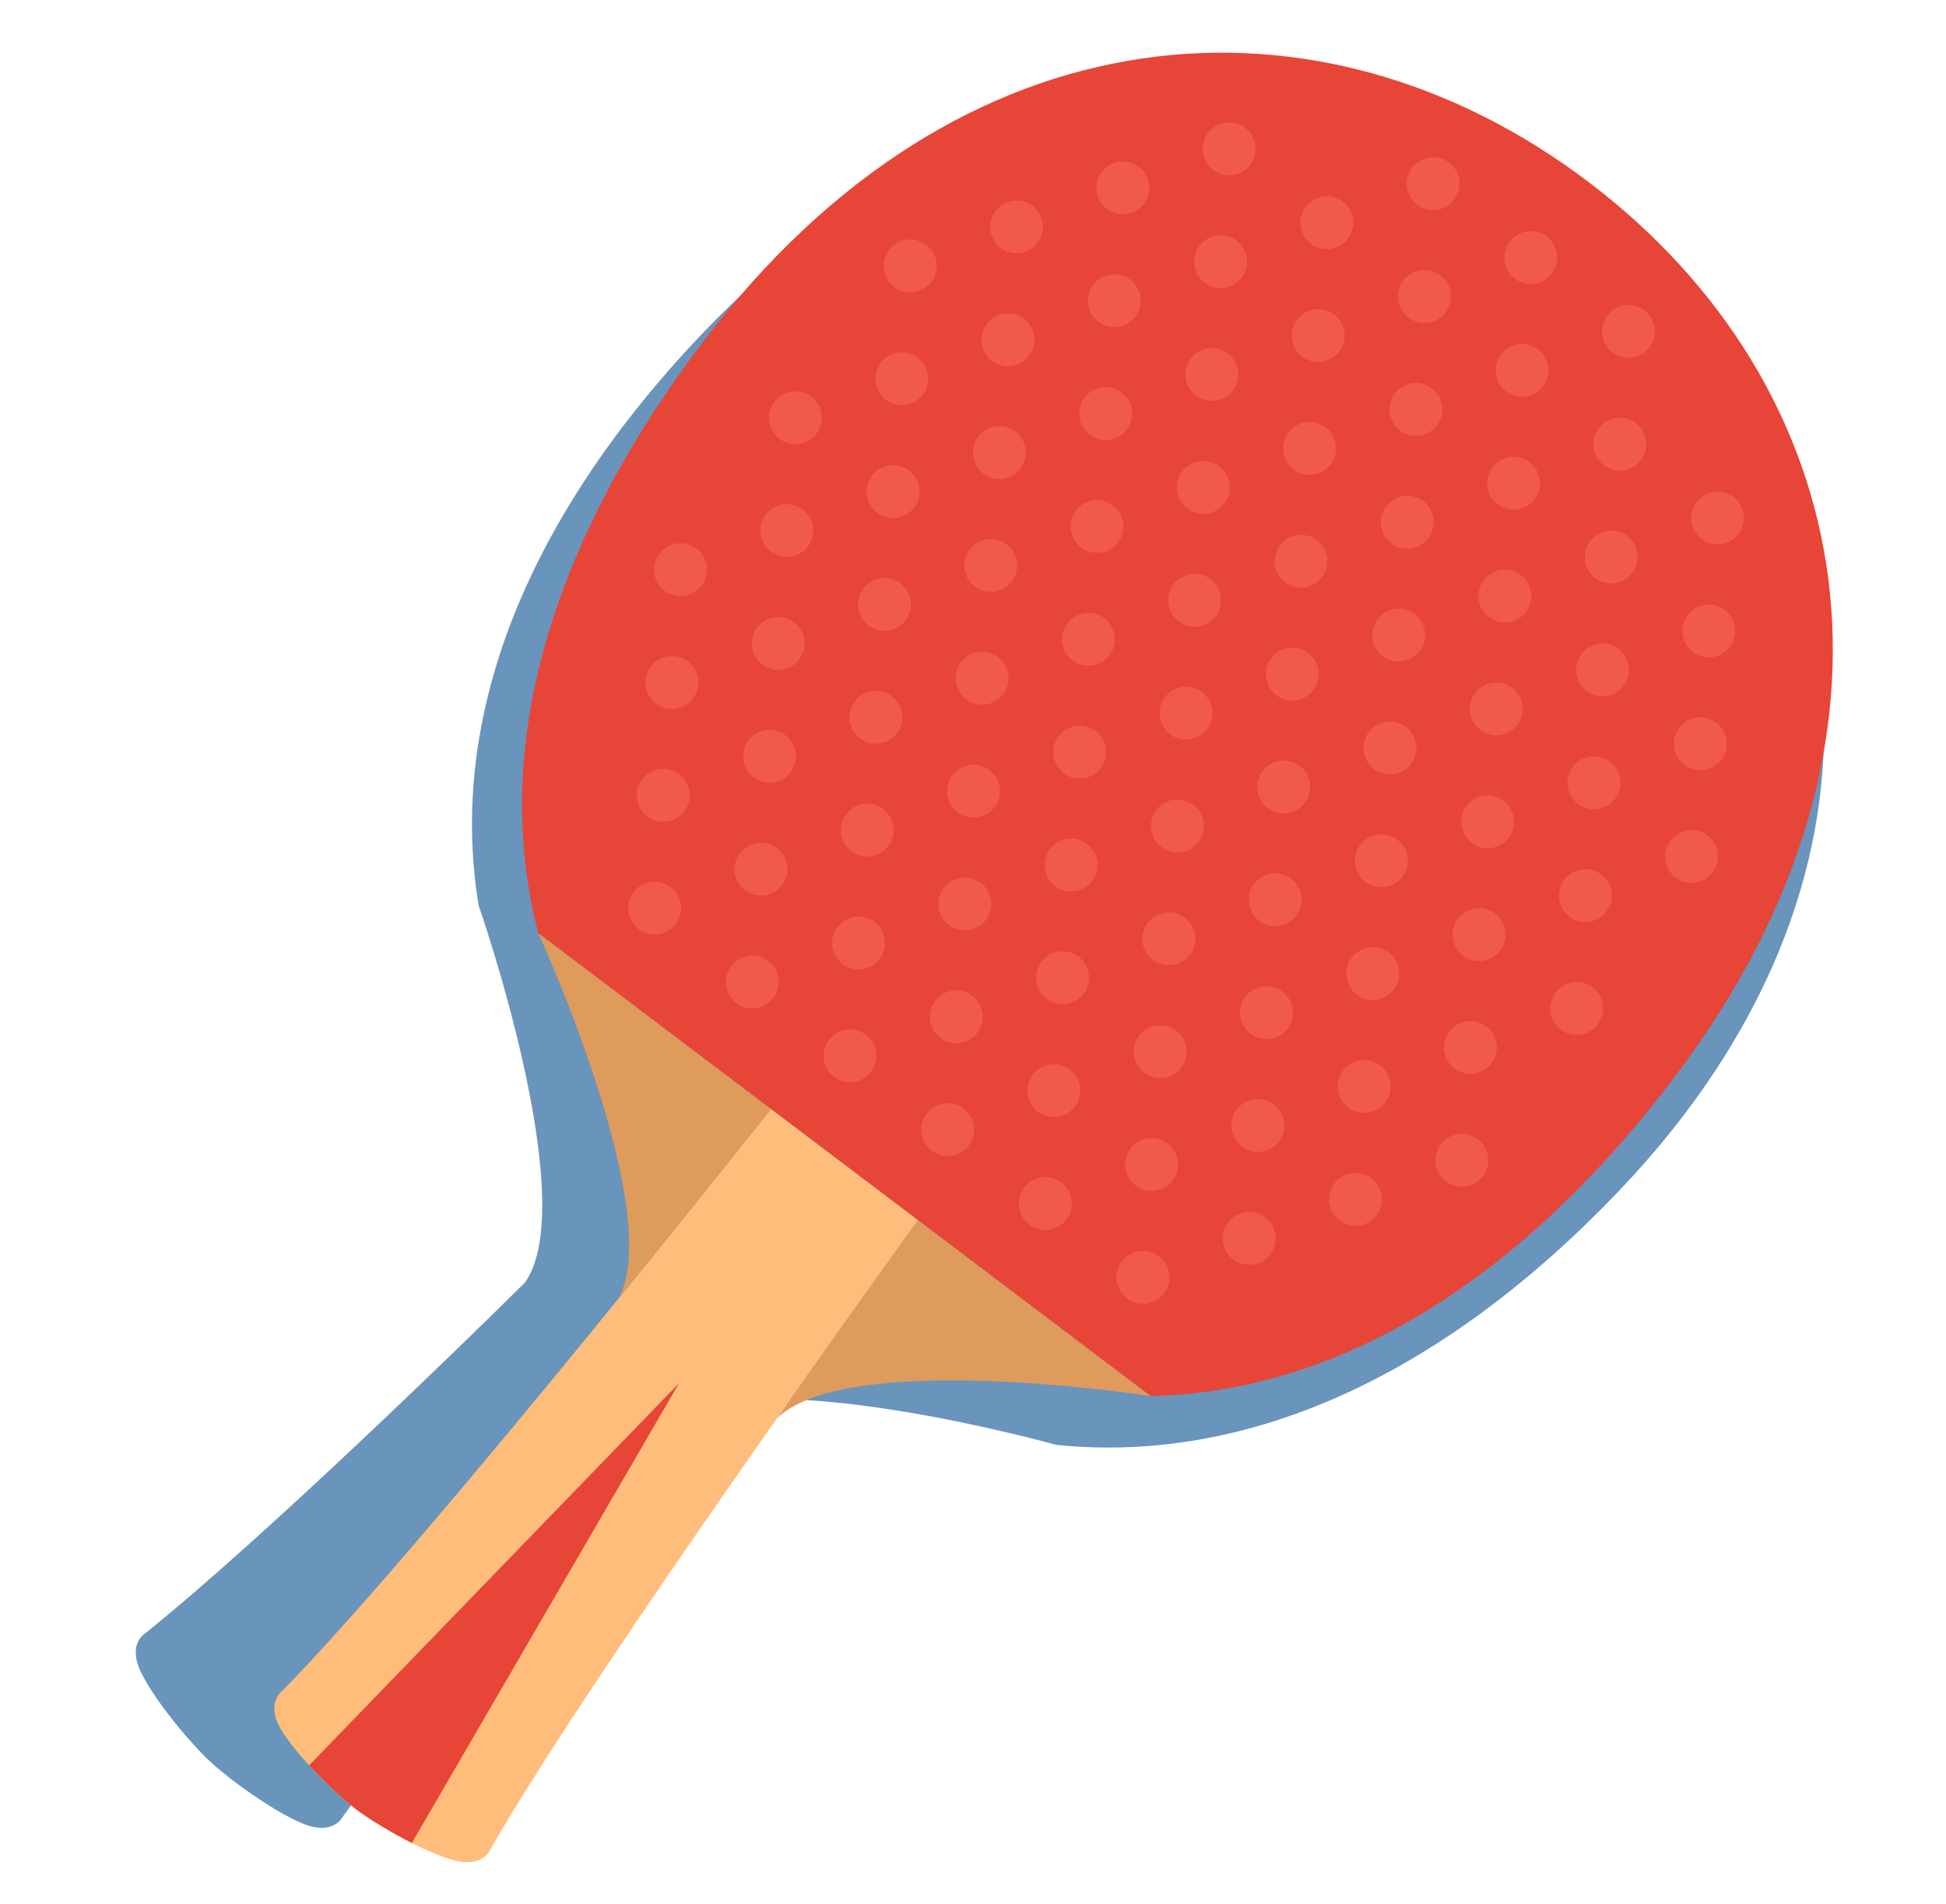
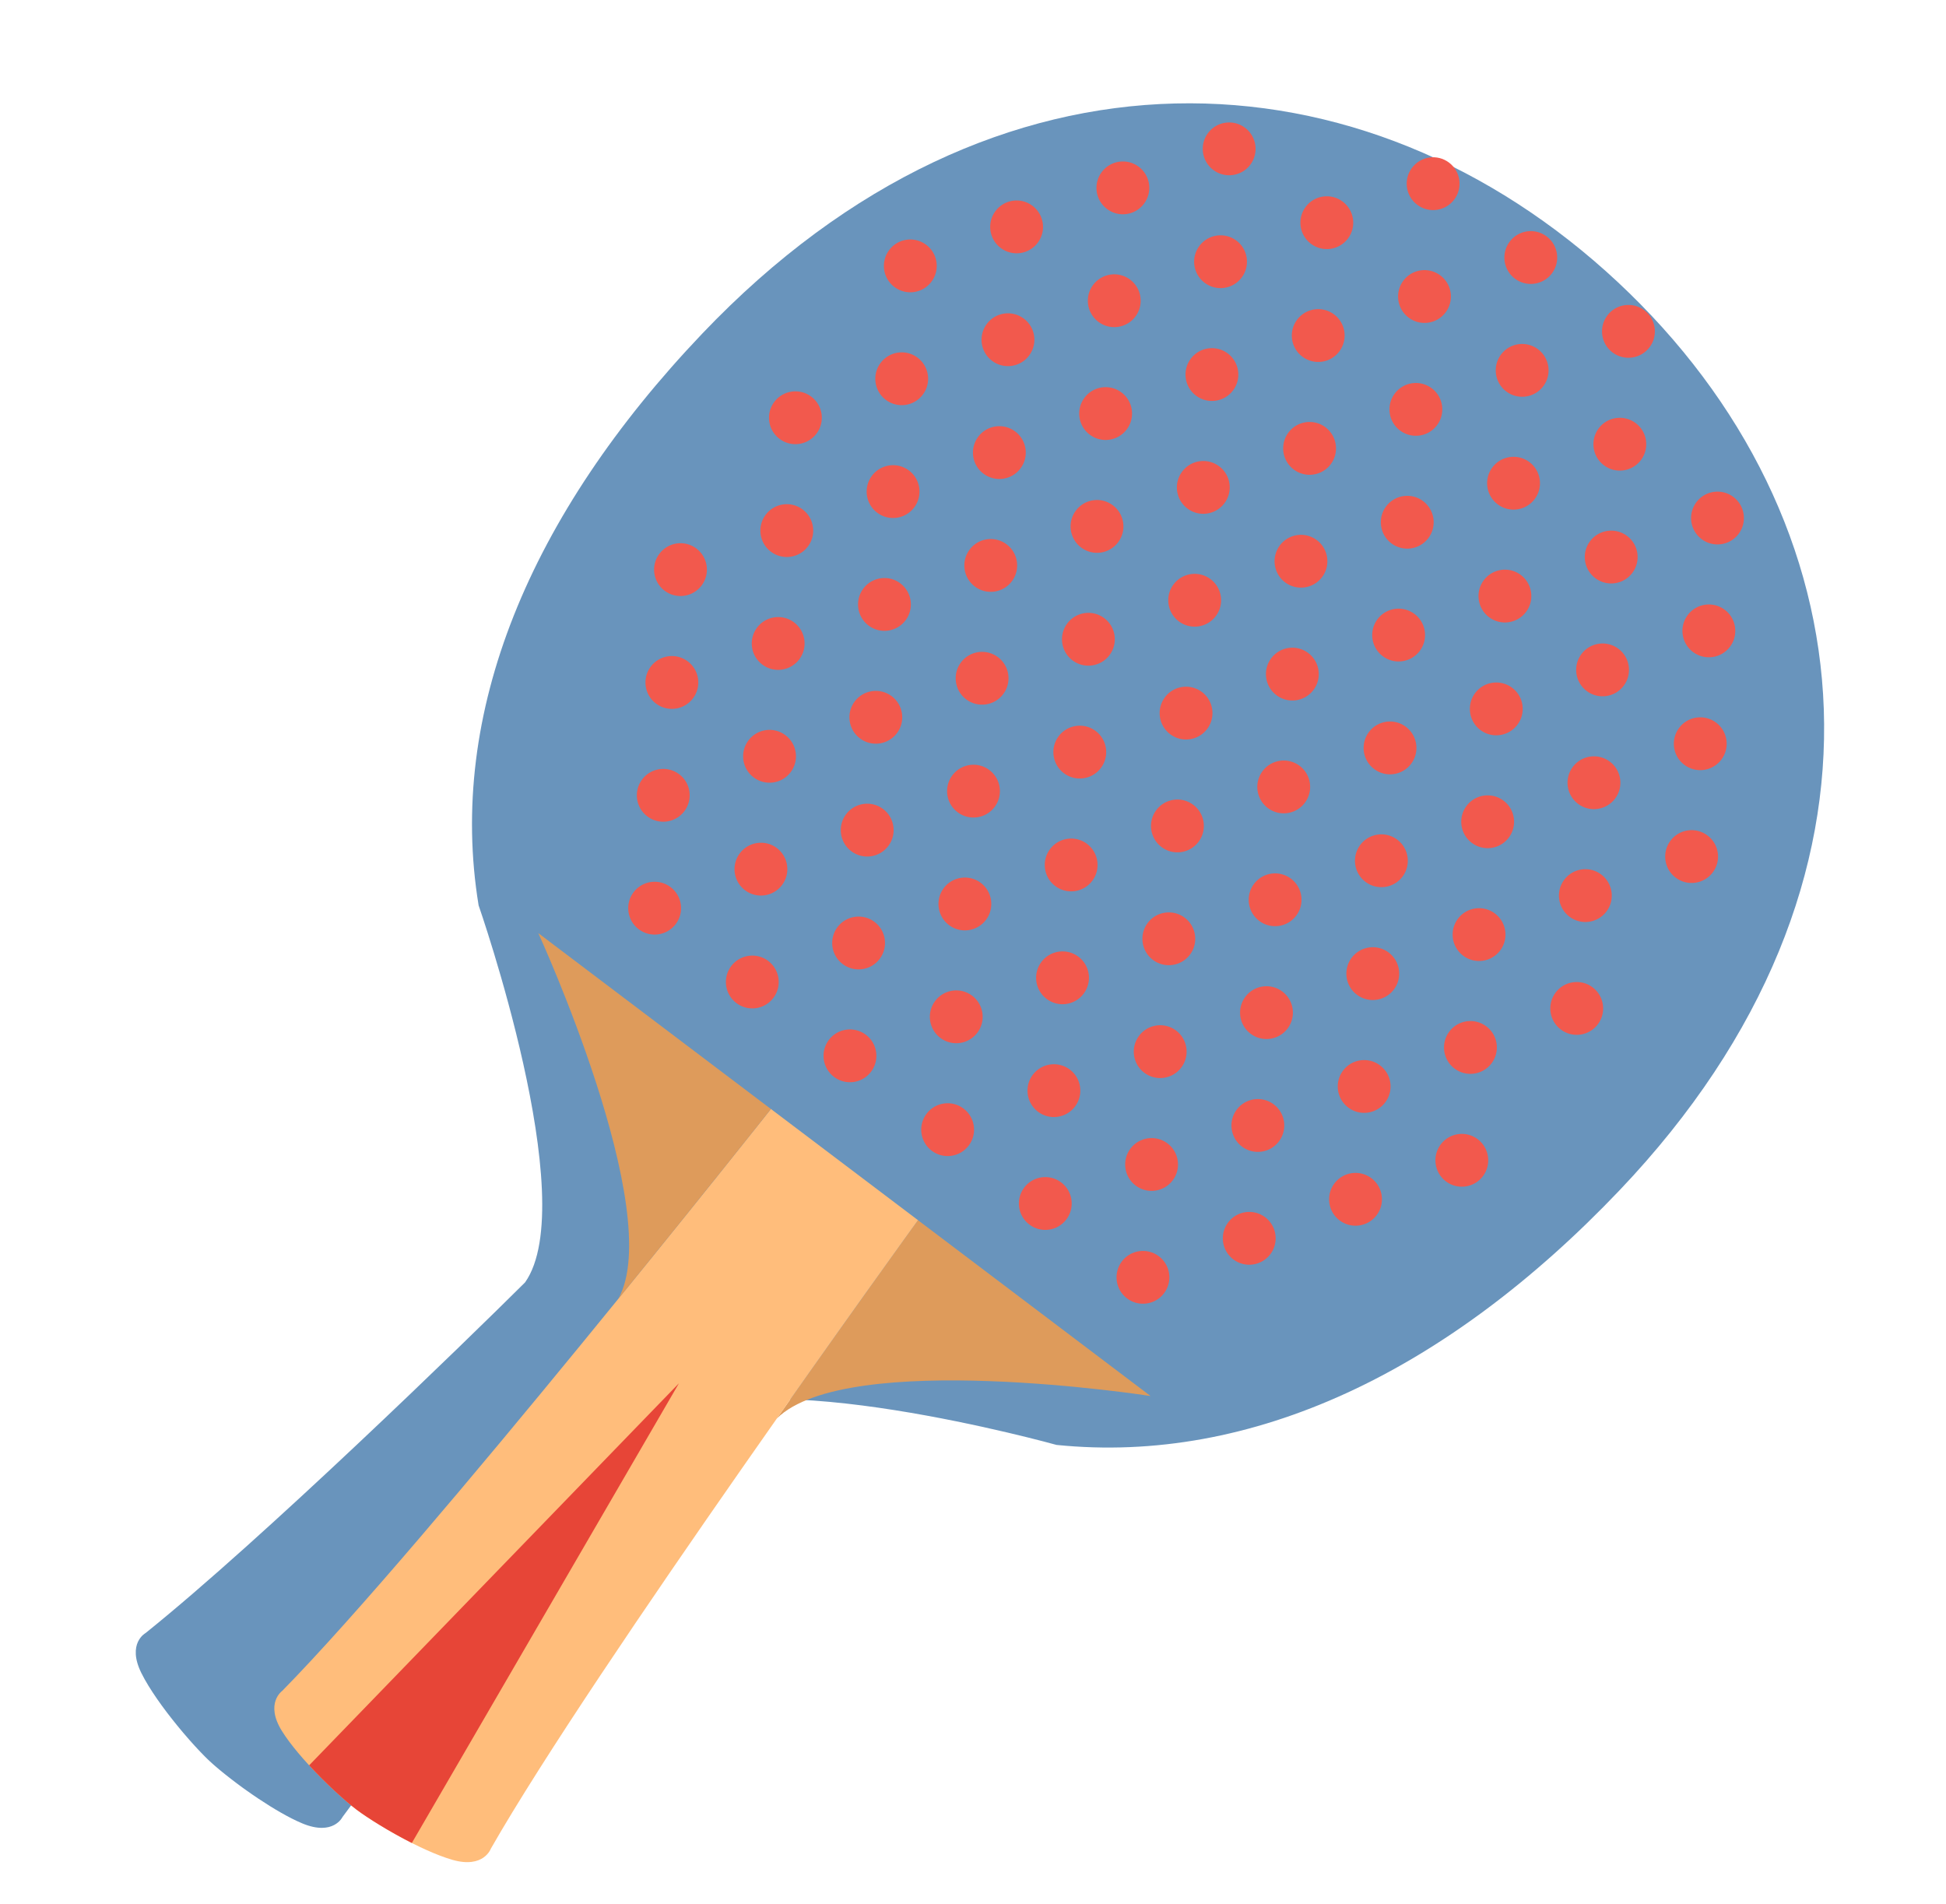
<svg xmlns="http://www.w3.org/2000/svg" width="139" height="136" viewBox="0 0 139 136" fill="none">
  <g style="mix-blend-mode:multiply" opacity="0.7">
    <path d="M34.186 64.665C31.934 50.941 37.825 36.786 50.153 23.837C71.135 1.797 97.457 3.251 115.553 20.147C133.649 37.042 136.664 62.979 115.682 85.019C103.354 97.968 89.431 104.625 75.466 103.207C75.466 103.207 53.751 97.149 48.178 101.518C39.871 110.903 29.331 123.077 24.467 129.781C24.467 129.781 23.814 131.163 21.602 130.244C20.662 129.853 19.548 129.199 18.483 128.489C18.483 128.489 18.483 128.489 18.481 128.489C18.2 128.301 17.921 128.11 17.651 127.917C17.633 127.904 17.614 127.892 17.596 127.879C17.53 127.832 17.463 127.784 17.398 127.737C17.374 127.718 17.348 127.701 17.323 127.683C17.263 127.639 17.203 127.595 17.144 127.551C17.119 127.533 17.095 127.515 17.071 127.497C17 127.445 16.931 127.393 16.861 127.341C16.851 127.332 16.84 127.325 16.83 127.317C16.752 127.258 16.676 127.201 16.602 127.143C16.576 127.123 16.55 127.103 16.524 127.083C16.474 127.044 16.426 127.007 16.378 126.969C16.349 126.947 16.32 126.923 16.29 126.9C16.246 126.865 16.203 126.831 16.159 126.797C16.131 126.774 16.103 126.753 16.075 126.73C16.028 126.693 15.982 126.656 15.937 126.619C15.915 126.601 15.893 126.583 15.872 126.567C15.808 126.514 15.744 126.462 15.684 126.412C15.666 126.398 15.651 126.385 15.634 126.37C15.588 126.332 15.544 126.294 15.501 126.258C15.48 126.24 15.46 126.223 15.439 126.205C15.401 126.173 15.364 126.141 15.328 126.109C15.308 126.092 15.288 126.075 15.269 126.058C15.233 126.026 15.197 125.995 15.163 125.963C15.147 125.95 15.131 125.935 15.116 125.92C15.067 125.877 15.02 125.834 14.975 125.793C14.931 125.752 14.885 125.708 14.838 125.663C14.823 125.648 14.808 125.633 14.793 125.619C14.76 125.586 14.726 125.552 14.691 125.519C14.673 125.501 14.655 125.483 14.637 125.465C14.603 125.43 14.567 125.395 14.532 125.358C14.514 125.34 14.496 125.322 14.479 125.303C14.436 125.259 14.391 125.214 14.347 125.167C14.335 125.155 14.325 125.145 14.314 125.133C14.258 125.074 14.2 125.014 14.141 124.95C14.128 124.936 14.114 124.921 14.101 124.907C14.055 124.858 14.009 124.808 13.962 124.757C13.943 124.736 13.924 124.715 13.904 124.694C13.861 124.648 13.818 124.6 13.774 124.551C13.755 124.529 13.735 124.507 13.716 124.486C13.667 124.432 13.618 124.377 13.569 124.321C13.555 124.307 13.542 124.29 13.528 124.276C13.397 124.127 13.264 123.973 13.129 123.814C13.118 123.802 13.109 123.79 13.099 123.779C13.041 123.709 12.982 123.64 12.923 123.569C12.913 123.557 12.901 123.544 12.891 123.531C12.828 123.455 12.763 123.378 12.7 123.3C12.696 123.296 12.693 123.292 12.69 123.288C11.682 122.057 10.67 120.655 10.099 119.504C9.043 117.372 10.398 116.644 10.398 116.644C18.781 109.906 33.216 95.86 37.505 91.598C41.581 85.832 34.185 64.665 34.185 64.665L34.186 64.665Z" fill="#2A67A0" />
  </g>
-   <path d="M113.437 12.978C132.607 27.471 137.953 52.691 119.598 76.947C108.815 91.198 95.894 99.435 82.18 99.712L38.451 66.652C34.983 53.387 39.395 38.717 50.18 24.466C68.534 0.209 94.267 -1.516 113.437 12.977L113.437 12.978Z" fill="#E74537" />
  <path d="M55.485 101.322C61.11 93.318 65.568 87.153 65.568 87.153L82.18 99.713C82.18 99.713 60.496 96.344 55.484 101.322L55.485 101.322Z" fill="#DE9B5B" />
  <path d="M20.157 120.776C30.502 110.258 55.066 79.212 55.066 79.212L60.318 83.182L65.57 87.153C65.57 87.153 42.371 119.231 35.061 132.044C35.061 132.044 34.554 133.485 32.318 132.844C30.084 132.203 26.781 130.251 25.459 129.251C24.136 128.251 21.358 125.606 20.132 123.632C18.907 121.657 20.156 120.776 20.156 120.776L20.157 120.776Z" fill="#FFBD7B" />
  <path d="M44.17 92.767C50.344 85.178 55.065 79.213 55.065 79.213L38.451 66.653C38.451 66.653 47.597 86.591 44.169 92.767L44.17 92.767Z" fill="#DE9B5B" />
  <path d="M29.417 131.64C27.821 130.833 26.268 129.863 25.458 129.251C24.648 128.638 23.292 127.409 22.081 126.094L48.498 98.801L29.417 131.64Z" fill="#E74537" />
  <path d="M62.467 65.849C63.299 66.478 63.461 67.662 62.834 68.492C62.205 69.323 61.022 69.489 60.19 68.86C59.358 68.231 59.195 67.047 59.824 66.216C60.452 65.387 61.635 65.221 62.467 65.849ZM87.704 25.249C88.535 25.878 88.699 27.06 88.071 27.891C87.442 28.723 86.259 28.887 85.427 28.259C84.595 27.63 84.431 26.447 85.06 25.615C85.688 24.784 86.872 24.62 87.704 25.249ZM95.911 14.402C96.742 15.031 96.907 16.212 96.278 17.044C95.649 17.875 94.467 18.039 93.635 17.411C92.803 16.782 92.639 15.6 93.267 14.768C93.896 13.936 95.079 13.773 95.911 14.402ZM70.673 55.004C71.505 55.633 71.668 56.815 71.04 57.646C70.411 58.477 69.228 58.642 68.397 58.013C67.564 57.384 67.402 56.201 68.031 55.371C68.659 54.54 69.842 54.375 70.674 55.004L70.673 55.004ZM95.297 22.462C96.129 23.09 96.292 24.273 95.663 25.105C95.034 25.937 93.852 26.101 93.02 25.472C92.187 24.843 92.024 23.662 92.653 22.83C93.282 21.998 94.465 21.833 95.297 22.462ZM87.089 33.309C87.921 33.937 88.084 35.12 87.455 35.951C86.826 36.782 85.643 36.948 84.81 36.319C83.978 35.69 83.815 34.508 84.445 33.676C85.074 32.844 86.256 32.68 87.088 33.309L87.089 33.309ZM78.881 44.156C79.713 44.784 79.876 45.967 79.248 46.798C78.619 47.63 77.436 47.795 76.603 47.166C75.771 46.537 75.609 45.354 76.238 44.523C76.866 43.692 78.049 43.527 78.881 44.156ZM63.083 57.788C63.913 58.417 64.078 59.6 63.448 60.431C62.819 61.263 61.635 61.428 60.804 60.799C59.972 60.17 59.808 58.986 60.437 58.154C61.066 57.324 62.25 57.158 63.081 57.787L63.083 57.788ZM88.321 17.188C89.152 17.817 89.316 18.999 88.687 19.831C88.058 20.663 86.876 20.827 86.043 20.198C85.211 19.569 85.047 18.387 85.677 17.556C86.306 16.724 87.489 16.56 88.321 17.189L88.321 17.188ZM79.496 36.096C80.328 36.725 80.492 37.906 79.863 38.738C79.234 39.57 78.051 39.734 77.219 39.105C76.387 38.476 76.223 37.292 76.852 36.462C77.481 35.63 78.664 35.467 79.496 36.096ZM54.874 68.637C55.706 69.266 55.87 70.448 55.241 71.279C54.612 72.111 53.429 72.275 52.598 71.646C51.766 71.017 51.602 69.833 52.231 69.002C52.859 68.172 54.044 68.008 54.876 68.636L54.874 68.637ZM71.289 46.942C72.12 47.571 72.284 48.754 71.655 49.584C71.026 50.415 69.843 50.58 69.011 49.952C68.179 49.323 68.016 48.139 68.644 47.308C69.272 46.477 70.456 46.313 71.288 46.942L71.289 46.942ZM94.681 30.523C95.513 31.151 95.676 32.334 95.048 33.165C94.418 33.997 93.235 34.161 92.403 33.532C91.572 32.903 91.407 31.719 92.036 30.887C92.664 30.057 93.85 29.893 94.681 30.521L94.681 30.523ZM85.857 49.429C86.688 50.058 86.852 51.241 86.224 52.072C85.595 52.904 84.412 53.068 83.58 52.44C82.748 51.811 82.585 50.628 83.214 49.796C83.842 48.966 85.026 48.802 85.857 49.431L85.857 49.429ZM69.444 71.123C70.275 71.752 70.437 72.936 69.81 73.766C69.181 74.597 67.997 74.763 67.166 74.134C66.334 73.505 66.171 72.321 66.8 71.49C67.428 70.661 68.612 70.494 69.444 71.123ZM77.649 60.278C78.48 60.907 78.644 62.089 78.016 62.92C77.387 63.751 76.204 63.916 75.373 63.287C74.541 62.658 74.378 61.475 75.007 60.643C75.635 59.813 76.818 59.649 77.65 60.276L77.649 60.278ZM103.504 11.615C104.336 12.244 104.5 13.425 103.871 14.257C103.242 15.089 102.059 15.254 101.227 14.625C100.394 13.996 100.232 12.814 100.861 11.982C101.49 11.15 102.672 10.986 103.504 11.615ZM102.273 27.735C103.104 28.364 103.268 29.547 102.639 30.379C102.01 31.211 100.827 31.375 99.996 30.746C99.164 30.117 99 28.934 99.629 28.104C100.258 27.272 101.441 27.108 102.273 27.737L102.273 27.735ZM94.065 38.583C94.896 39.211 95.06 40.393 94.432 41.225C93.803 42.056 92.62 42.221 91.788 41.593C90.956 40.964 90.793 39.78 91.422 38.949C92.051 38.118 93.234 37.954 94.065 38.583ZM110.48 16.89C111.311 17.519 111.476 18.7 110.847 19.532C110.218 20.364 109.035 20.528 108.203 19.9C107.371 19.271 107.208 18.089 107.837 17.257C108.466 16.425 109.649 16.261 110.48 16.89ZM78.266 52.215C79.098 52.844 79.261 54.028 78.633 54.859C78.003 55.69 76.82 55.855 75.988 55.226C75.157 54.597 74.993 53.413 75.621 52.581C76.249 51.751 77.435 51.587 78.266 52.215ZM61.85 73.911C62.682 74.539 62.846 75.722 62.217 76.553C61.587 77.385 60.404 77.549 59.572 76.92C58.741 76.291 58.576 75.107 59.205 74.276C59.833 73.446 61.017 73.282 61.85 73.911ZM102.888 19.676C103.72 20.305 103.884 21.487 103.255 22.318C102.625 23.149 101.442 23.314 100.611 22.684C99.78 22.055 99.615 20.872 100.243 20.041C100.872 19.209 102.055 19.047 102.888 19.675L102.888 19.676ZM70.059 63.062C70.891 63.691 71.054 64.875 70.426 65.706C69.797 66.538 68.612 66.703 67.781 66.074C66.95 65.445 66.786 64.261 67.414 63.429C68.043 62.599 69.228 62.434 70.059 63.062ZM80.113 28.035C80.944 28.664 81.108 29.845 80.479 30.677C79.849 31.508 78.666 31.673 77.834 31.045C77.002 30.416 76.839 29.233 77.468 28.402C78.097 27.57 79.281 27.406 80.113 28.035ZM86.473 41.37C87.305 41.998 87.469 43.181 86.84 44.012C86.21 44.844 85.027 45.008 84.195 44.379C83.364 43.75 83.199 42.566 83.828 41.736C84.457 40.904 85.642 40.742 86.473 41.37ZM49.13 47.241C49.962 47.87 50.126 49.053 49.497 49.884C48.868 50.716 47.684 50.88 46.851 50.251C46.019 49.622 45.856 48.438 46.486 47.608C47.115 46.777 48.298 46.612 49.129 47.241L49.13 47.241ZM73.753 14.701C74.585 15.33 74.749 16.514 74.121 17.344C73.492 18.176 72.308 18.34 71.476 17.711C70.643 17.083 70.481 15.9 71.11 15.068C71.738 14.237 72.921 14.072 73.753 14.701ZM57.953 28.334C58.786 28.963 58.948 30.145 58.32 30.976C57.691 31.808 56.508 31.973 55.676 31.344C54.844 30.715 54.681 29.533 55.31 28.701C55.938 27.87 57.121 27.705 57.953 28.334ZM65.545 25.548C66.377 26.177 66.542 27.359 65.913 28.191C65.284 29.023 64.1 29.187 63.269 28.558C62.437 27.93 62.274 26.747 62.903 25.916C63.532 25.084 64.714 24.92 65.546 25.549L65.545 25.548ZM71.906 38.882C72.737 39.511 72.901 40.693 72.273 41.524C71.644 42.356 70.46 42.52 69.628 41.892C68.796 41.263 68.633 40.081 69.263 39.249C69.891 38.418 71.074 38.254 71.906 38.883L71.906 38.882ZM57.338 36.394C58.17 37.023 58.334 38.206 57.706 39.037C57.077 39.868 55.893 40.033 55.06 39.404C54.228 38.775 54.065 37.591 54.695 36.761C55.323 35.93 56.507 35.765 57.338 36.394ZM77.035 68.337C77.866 68.966 78.03 70.149 77.401 70.98C76.772 71.811 75.588 71.977 74.757 71.348C73.924 70.719 73.761 69.535 74.389 68.703C75.019 67.873 76.203 67.707 77.034 68.337L77.035 68.337ZM66.162 17.487C66.994 18.116 67.156 19.299 66.527 20.129C65.898 20.96 64.715 21.126 63.883 20.497C63.051 19.869 62.888 18.685 63.517 17.854C64.146 17.022 65.328 16.858 66.16 17.487L66.162 17.487ZM49.745 39.182C50.578 39.811 50.74 40.994 50.112 41.824C49.483 42.655 48.3 42.82 47.469 42.191C46.637 41.562 46.474 40.38 47.103 39.549C47.731 38.718 48.914 38.553 49.747 39.182L49.745 39.182ZM64.313 41.668C65.145 42.297 65.309 43.481 64.681 44.311C64.052 45.142 62.868 45.307 62.036 44.678C61.205 44.049 61.042 42.865 61.67 42.035C62.298 41.204 63.482 41.039 64.313 41.668ZM72.52 30.822C73.352 31.451 73.517 32.633 72.888 33.465C72.259 34.297 71.075 34.46 70.243 33.831C69.412 33.202 69.248 32.02 69.877 31.189C70.506 30.357 71.688 30.194 72.52 30.822ZM88.935 9.128C89.767 9.757 89.932 10.94 89.303 11.771C88.674 12.602 87.491 12.766 86.659 12.137C85.828 11.508 85.664 10.326 86.292 9.495C86.921 8.663 88.104 8.5 88.935 9.128ZM63.698 49.73C64.529 50.359 64.693 51.541 64.065 52.372C63.436 53.203 62.252 53.368 61.422 52.739C60.589 52.11 60.426 50.927 61.054 50.096C61.683 49.265 62.866 49.101 63.698 49.73ZM55.491 60.575C56.322 61.205 56.485 62.387 55.858 63.218C55.229 64.05 54.044 64.215 53.214 63.586C52.381 62.957 52.218 61.773 52.848 60.943C53.476 60.113 54.66 59.947 55.491 60.575ZM80.728 19.975C81.56 20.604 81.724 21.788 81.096 22.618C80.467 23.45 79.283 23.614 78.451 22.985C77.62 22.357 77.456 21.174 78.085 20.342C78.713 19.511 79.896 19.347 80.728 19.975ZM56.722 44.456C57.554 45.085 57.717 46.267 57.089 47.098C56.459 47.929 55.276 48.094 54.445 47.465C53.613 46.836 53.45 45.654 54.08 44.823C54.708 43.992 55.891 43.827 56.723 44.456L56.722 44.456ZM73.137 22.761C73.969 23.39 74.132 24.573 73.502 25.403C72.873 26.234 71.69 26.4 70.858 25.771C70.026 25.143 69.863 23.959 70.492 23.128C71.121 22.296 72.303 22.132 73.135 22.761L73.137 22.761ZM47.898 63.363C48.73 63.992 48.895 65.175 48.266 66.006C47.637 66.838 46.453 67.001 45.621 66.372C44.79 65.743 44.626 64.56 45.255 63.73C45.883 62.899 47.066 62.734 47.898 63.363ZM64.93 33.608C65.762 34.237 65.925 35.419 65.296 36.25C64.667 37.082 63.484 37.247 62.652 36.618C61.82 35.989 61.657 34.807 62.286 33.975C62.914 33.144 64.097 32.979 64.93 33.608ZM81.345 11.914C82.177 12.543 82.34 13.726 81.71 14.557C81.081 15.389 79.899 15.553 79.067 14.924C78.235 14.296 78.071 13.114 78.7 12.282C79.329 11.45 80.512 11.285 81.345 11.914ZM56.106 52.515C56.938 53.143 57.102 54.327 56.473 55.158C55.844 55.99 54.659 56.154 53.828 55.525C52.996 54.896 52.834 53.712 53.462 52.882C54.091 52.051 55.274 51.886 56.105 52.515L56.106 52.515ZM117.457 22.164C118.288 22.791 118.453 23.974 117.824 24.806C117.194 25.638 116.01 25.802 115.179 25.174C114.347 24.545 114.183 23.361 114.812 22.529C115.441 21.698 116.624 21.535 117.457 22.164ZM105.553 81.372C106.385 82.001 106.549 83.185 105.921 84.015C105.292 84.846 104.108 85.011 103.277 84.381C102.446 83.753 102.282 82.57 102.911 81.739C103.539 80.908 104.723 80.744 105.554 81.372L105.553 81.372ZM122.586 51.618C123.417 52.246 123.581 53.43 122.953 54.26C122.323 55.092 121.139 55.256 120.308 54.629C119.476 54 119.312 52.816 119.941 51.984C120.569 51.153 121.754 50.989 122.586 51.618ZM113.761 70.524C114.593 71.153 114.757 72.337 114.129 73.167C113.5 73.999 112.316 74.163 111.484 73.534C110.653 72.906 110.489 71.723 111.118 70.891C111.746 70.06 112.93 69.896 113.761 70.524ZM121.968 59.677C122.8 60.306 122.964 61.49 122.335 62.32C121.706 63.151 120.522 63.316 119.689 62.688C118.858 62.06 118.695 60.876 119.323 60.044C119.953 59.212 121.136 59.049 121.967 59.677L121.968 59.677ZM114.378 62.466C115.209 63.094 115.374 64.277 114.745 65.109C114.116 65.94 112.931 66.104 112.101 65.475C111.269 64.847 111.105 63.663 111.734 62.832C112.363 62 113.547 61.837 114.379 62.466L114.378 62.466ZM114.994 54.404C115.825 55.032 115.989 56.216 115.36 57.046C114.731 57.877 113.546 58.042 112.715 57.415C111.883 56.786 111.719 55.602 112.348 54.77C112.978 53.938 114.162 53.775 114.993 54.404L114.994 54.404ZM106.786 65.251C107.617 65.879 107.781 67.063 107.153 67.893C106.524 68.725 105.339 68.889 104.509 68.261C103.676 67.633 103.512 66.449 104.141 65.617C104.77 64.786 105.954 64.622 106.786 65.251ZM123.201 43.557C124.032 44.185 124.196 45.369 123.567 46.201C122.938 47.032 121.754 47.195 120.924 46.568C120.091 45.939 119.926 44.756 120.555 43.924C121.185 43.093 122.369 42.928 123.201 43.557ZM97.963 84.159C98.794 84.787 98.958 85.971 98.329 86.801C97.699 87.633 96.515 87.797 95.684 87.169C94.852 86.541 94.689 85.357 95.317 84.525C95.946 83.694 97.13 83.529 97.962 84.158L97.963 84.159ZM106.171 73.312C107.002 73.94 107.165 75.124 106.537 75.954C105.907 76.785 104.723 76.95 103.892 76.323C103.06 75.694 102.896 74.51 103.525 73.678C104.153 72.847 105.337 72.683 106.17 73.312L106.171 73.312ZM98.578 76.099C99.409 76.727 99.573 77.911 98.945 78.741C98.316 79.572 97.131 79.736 96.302 79.108C95.469 78.48 95.305 77.296 95.935 76.465C96.563 75.634 97.747 75.47 98.579 76.099L98.578 76.099ZM48.515 55.302C49.347 55.931 49.509 57.113 48.882 57.944C48.252 58.776 47.069 58.941 46.237 58.312C45.405 57.683 45.242 56.501 45.871 55.669C46.499 54.839 47.682 54.673 48.515 55.302ZM90.371 86.945C91.202 87.573 91.365 88.757 90.738 89.587C90.109 90.419 88.924 90.583 88.094 89.955C87.261 89.326 87.097 88.143 87.727 87.311C88.355 86.481 89.539 86.316 90.371 86.945ZM93.449 46.645C94.28 47.274 94.445 48.455 93.816 49.287C93.187 50.119 92.004 50.283 91.172 49.654C90.34 49.025 90.176 47.841 90.806 47.011C91.435 46.179 92.618 46.016 93.45 46.645L93.449 46.645ZM109.25 33.009C110.081 33.637 110.245 34.821 109.616 35.653C108.986 36.485 107.803 36.648 106.972 36.02C106.14 35.391 105.975 34.208 106.604 33.377C107.233 32.545 108.417 32.381 109.25 33.009ZM84.01 73.611C84.842 74.24 85.005 75.423 84.376 76.254C83.747 77.085 82.564 77.251 81.732 76.622C80.899 75.993 80.737 74.809 81.366 73.977C81.995 73.146 83.179 72.982 84.01 73.611ZM92.834 54.703C93.665 55.331 93.829 56.515 93.2 57.346C92.571 58.177 91.387 58.342 90.556 57.714C89.724 57.085 89.56 55.901 90.189 55.069C90.817 54.239 92.001 54.075 92.834 54.703ZM101.042 43.856C101.873 44.484 102.037 45.668 101.407 46.499C100.778 47.329 99.594 47.495 98.763 46.867C97.931 46.238 97.768 45.054 98.396 44.222C99.025 43.391 100.208 43.228 101.04 43.856L101.042 43.856ZM75.802 84.458C76.634 85.087 76.797 86.27 76.169 87.1C75.54 87.932 74.357 88.096 73.526 87.467C72.694 86.839 72.529 85.655 73.159 84.824C73.787 83.993 74.971 83.829 75.803 84.458L75.802 84.458ZM92.218 62.764C93.05 63.393 93.213 64.577 92.585 65.406C91.956 66.237 90.773 66.403 89.941 65.775C89.109 65.146 88.945 63.962 89.574 63.13C90.202 62.3 91.386 62.136 92.218 62.764ZM84.626 65.552C85.457 66.179 85.621 67.363 84.993 68.194C84.363 69.024 83.179 69.189 82.349 68.561C81.517 67.932 81.353 66.748 81.982 65.917C82.61 65.087 83.794 64.923 84.627 65.551L84.626 65.552ZM68.827 79.184C69.658 79.813 69.822 80.996 69.194 81.826C68.565 82.658 67.382 82.822 66.551 82.194C65.718 81.565 65.554 80.381 66.184 79.55C66.812 78.719 67.996 78.555 68.828 79.184L68.827 79.184ZM101.657 35.797C102.488 36.425 102.652 37.608 102.024 38.439C101.395 39.271 100.212 39.435 99.379 38.807C98.547 38.178 98.383 36.994 99.012 36.163C99.641 35.332 100.825 35.168 101.657 35.797ZM85.242 57.49C86.073 58.119 86.236 59.302 85.608 60.133C84.978 60.964 83.795 61.129 82.963 60.501C82.131 59.872 81.967 58.688 82.596 57.856C83.224 57.026 84.409 56.862 85.241 57.49L85.242 57.49ZM76.419 76.397C77.249 77.025 77.412 78.21 76.785 79.039C76.156 79.871 74.972 80.035 74.141 79.408C73.309 78.779 73.145 77.595 73.774 76.763C74.402 75.934 75.586 75.768 76.419 76.397ZM109.864 24.95C110.695 25.579 110.86 26.76 110.231 27.592C109.602 28.423 108.418 28.587 107.587 27.959C106.755 27.33 106.591 26.147 107.219 25.316C107.848 24.484 109.032 24.321 109.864 24.95ZM100.425 51.917C101.257 52.546 101.421 53.728 100.792 54.56C100.163 55.392 98.98 55.556 98.149 54.927C97.317 54.298 97.153 53.114 97.782 52.283C98.411 51.451 99.594 51.288 100.426 51.917L100.425 51.917ZM91.602 70.825C92.433 71.453 92.597 72.637 91.969 73.468C91.34 74.298 90.155 74.462 89.325 73.835C88.493 73.206 88.329 72.022 88.958 71.191C89.587 70.361 90.771 70.196 91.603 70.825L91.602 70.825ZM82.778 89.732C83.609 90.36 83.773 91.544 83.145 92.374C82.516 93.206 81.332 93.369 80.501 92.741C79.67 92.112 79.505 90.93 80.134 90.098C80.762 89.267 81.946 89.103 82.778 89.732ZM99.195 68.038C100.025 68.666 100.19 69.851 99.561 70.68C98.932 71.511 97.748 71.676 96.917 71.049C96.086 70.42 95.922 69.236 96.551 68.405C97.179 67.575 98.364 67.41 99.196 68.038L99.195 68.038ZM90.986 78.884C91.817 79.512 91.981 80.696 91.352 81.528C90.723 82.359 89.539 82.523 88.708 81.896C87.877 81.267 87.713 80.083 88.342 79.251C88.971 78.42 90.155 78.255 90.986 78.884ZM115.608 46.344C116.439 46.972 116.603 48.156 115.975 48.987C115.346 49.819 114.162 49.983 113.331 49.354C112.5 48.725 112.335 47.541 112.964 46.71C113.592 45.88 114.776 45.716 115.607 46.344L115.608 46.344ZM107.4 57.191C108.231 57.819 108.396 59.003 107.767 59.834C107.138 60.666 105.954 60.83 105.123 60.201C104.292 59.572 104.127 58.389 104.756 57.557C105.385 56.725 106.568 56.563 107.399 57.191L107.4 57.191ZM116.225 38.283C117.056 38.911 117.22 40.095 116.591 40.927C115.961 41.759 114.778 41.922 113.947 41.294C113.115 40.665 112.95 39.482 113.579 38.651C114.208 37.819 115.393 37.654 116.224 38.283L116.225 38.283ZM123.816 35.497C124.647 36.125 124.812 37.308 124.183 38.14C123.554 38.97 122.371 39.134 121.54 38.507C120.709 37.878 120.544 36.695 121.173 35.864C121.802 35.032 122.985 34.87 123.818 35.498L123.816 35.497ZM83.395 81.671C84.226 82.299 84.39 83.484 83.762 84.313C83.133 85.145 81.948 85.309 81.117 84.681C80.285 84.053 80.121 82.869 80.75 82.037C81.378 81.207 82.563 81.042 83.395 81.671ZM116.84 30.224C117.672 30.852 117.836 32.034 117.207 32.866C116.578 33.697 115.396 33.861 114.564 33.233C113.731 32.604 113.568 31.421 114.196 30.589C114.825 29.758 116.008 29.595 116.84 30.224ZM108.633 41.07C109.465 41.699 109.628 42.882 109 43.713C108.371 44.544 107.188 44.71 106.356 44.081C105.524 43.452 105.359 42.268 105.989 41.436C106.617 40.606 107.801 40.442 108.633 41.07ZM108.017 49.13C108.848 49.758 109.013 50.942 108.382 51.773C107.753 52.603 106.569 52.769 105.738 52.141C104.906 51.512 104.743 50.328 105.371 49.496C106 48.664 107.185 48.502 108.016 49.13L108.017 49.13ZM99.81 59.977C100.641 60.605 100.805 61.789 100.177 62.619C99.548 63.451 98.363 63.615 97.532 62.988C96.7 62.359 96.536 61.175 97.165 60.343C97.793 59.513 98.978 59.348 99.81 59.977Z" fill="#F2594D" />
</svg>